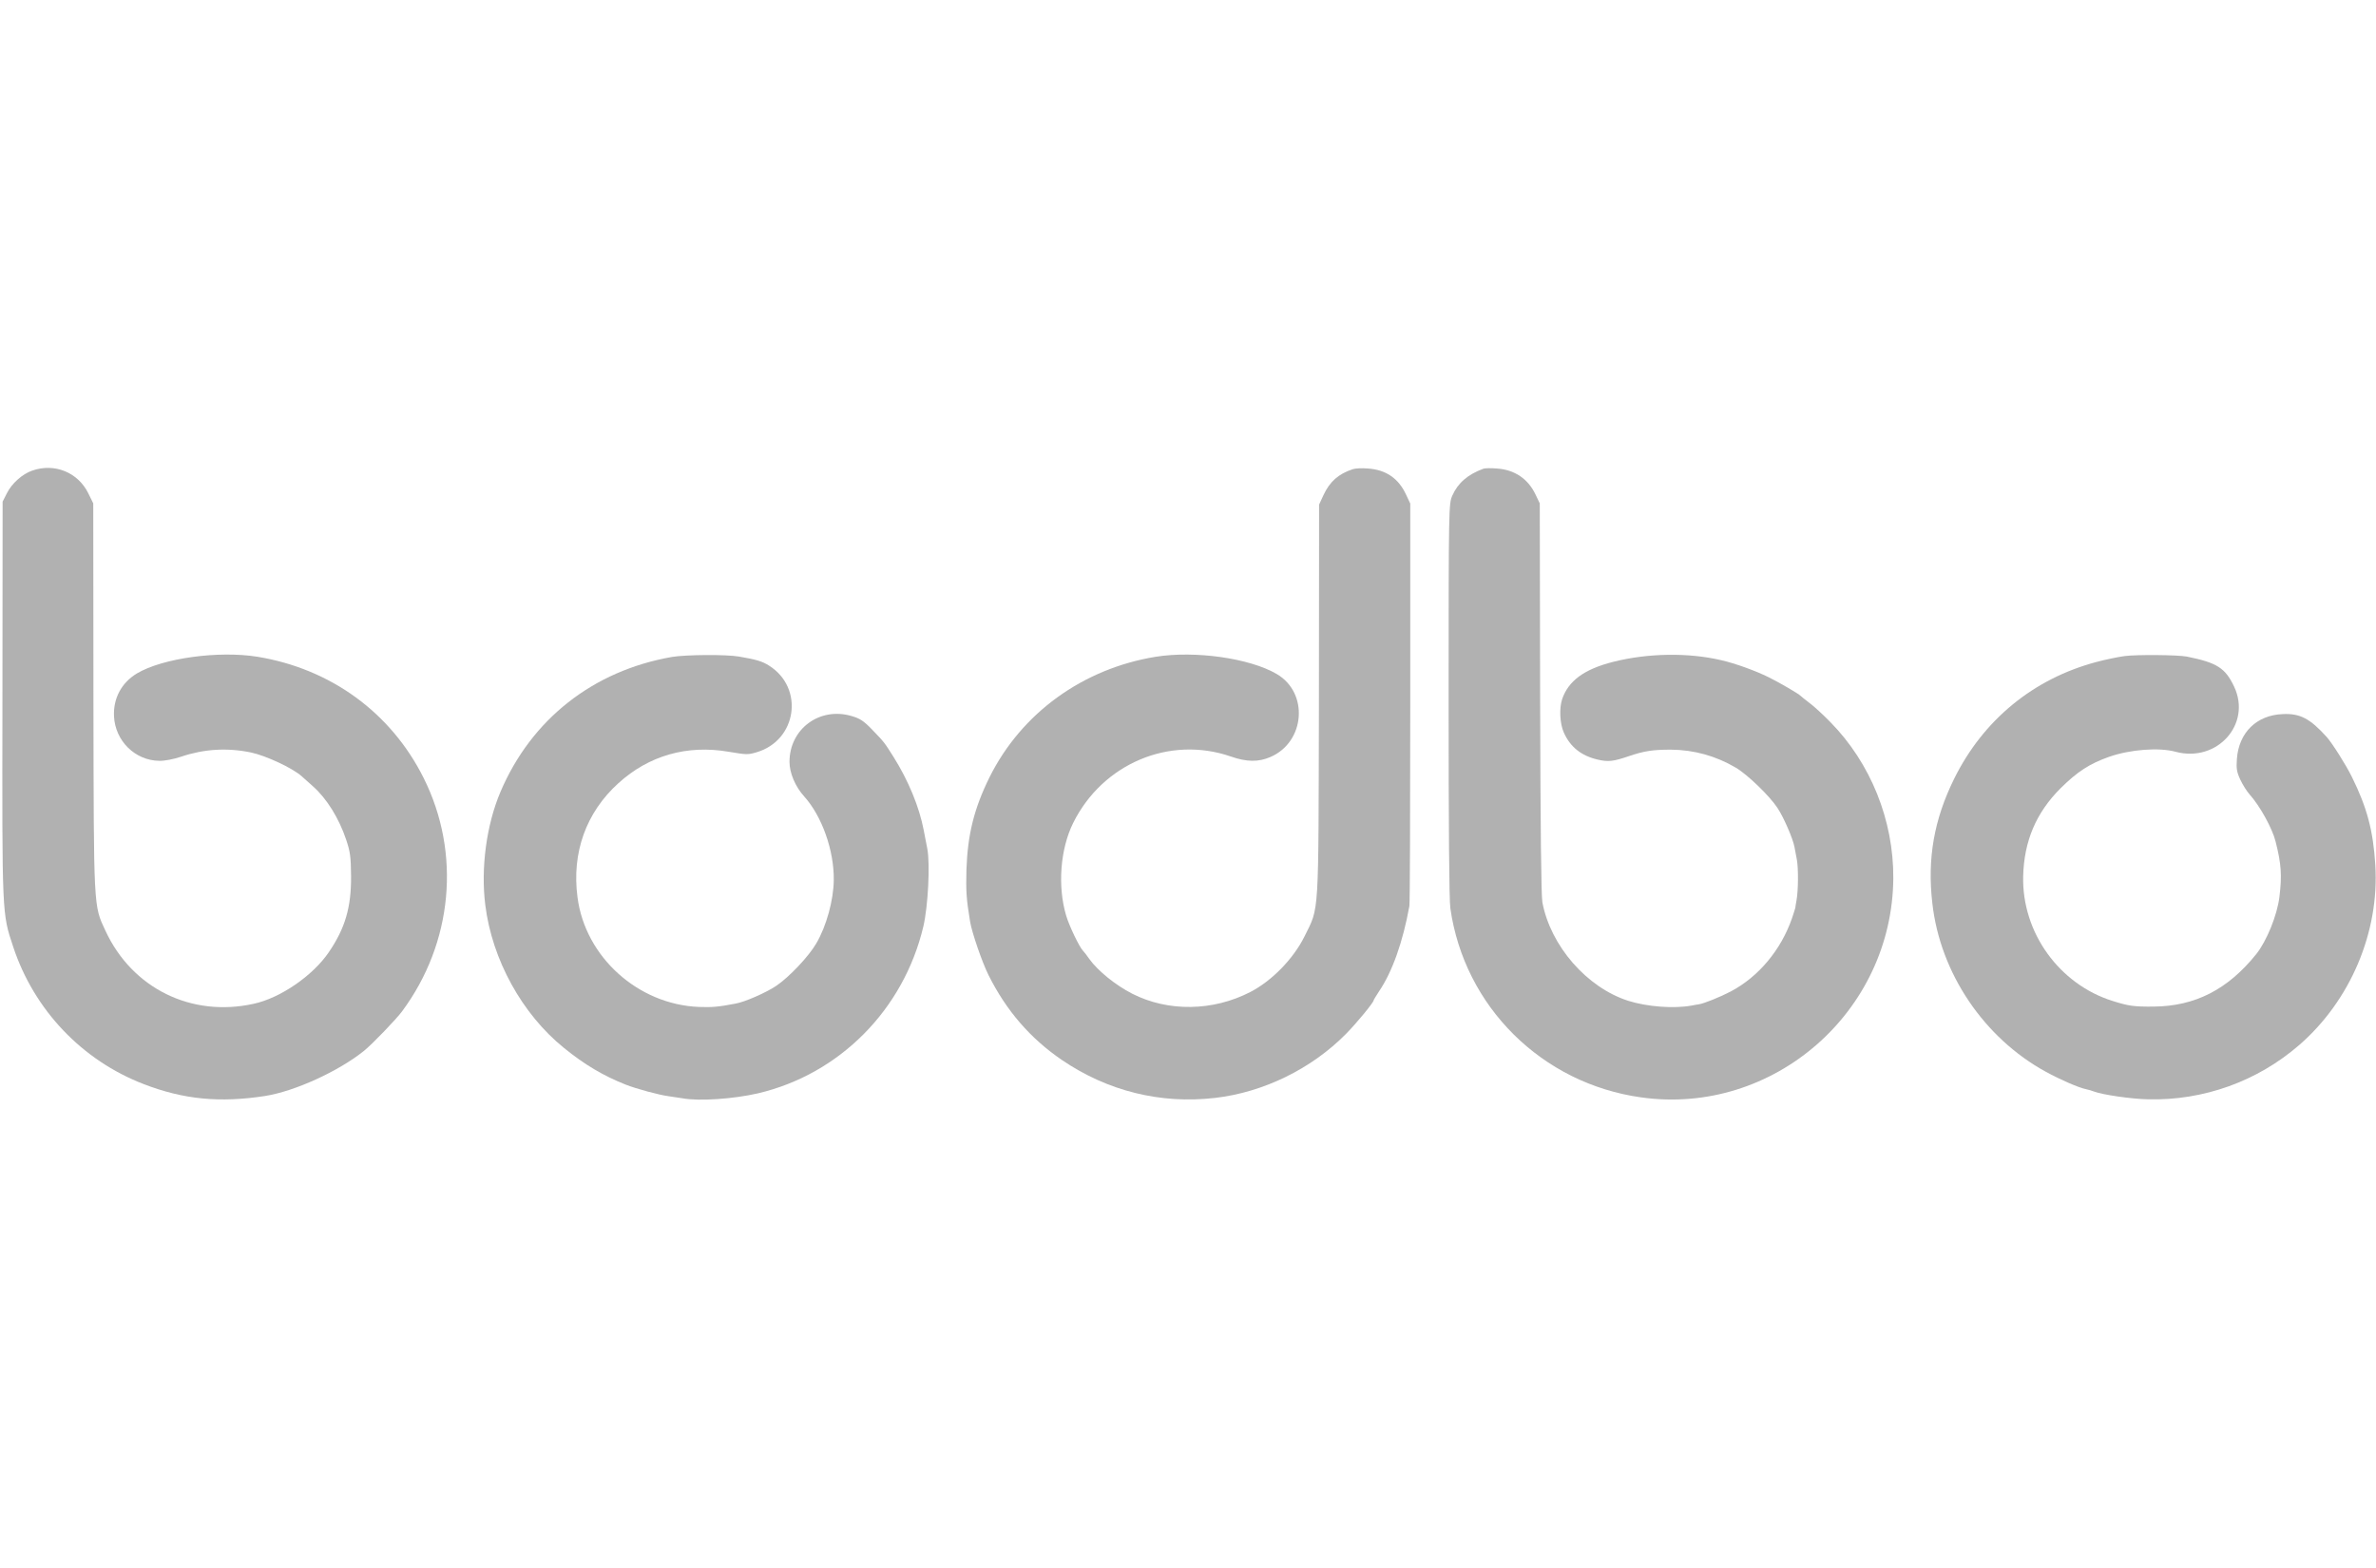
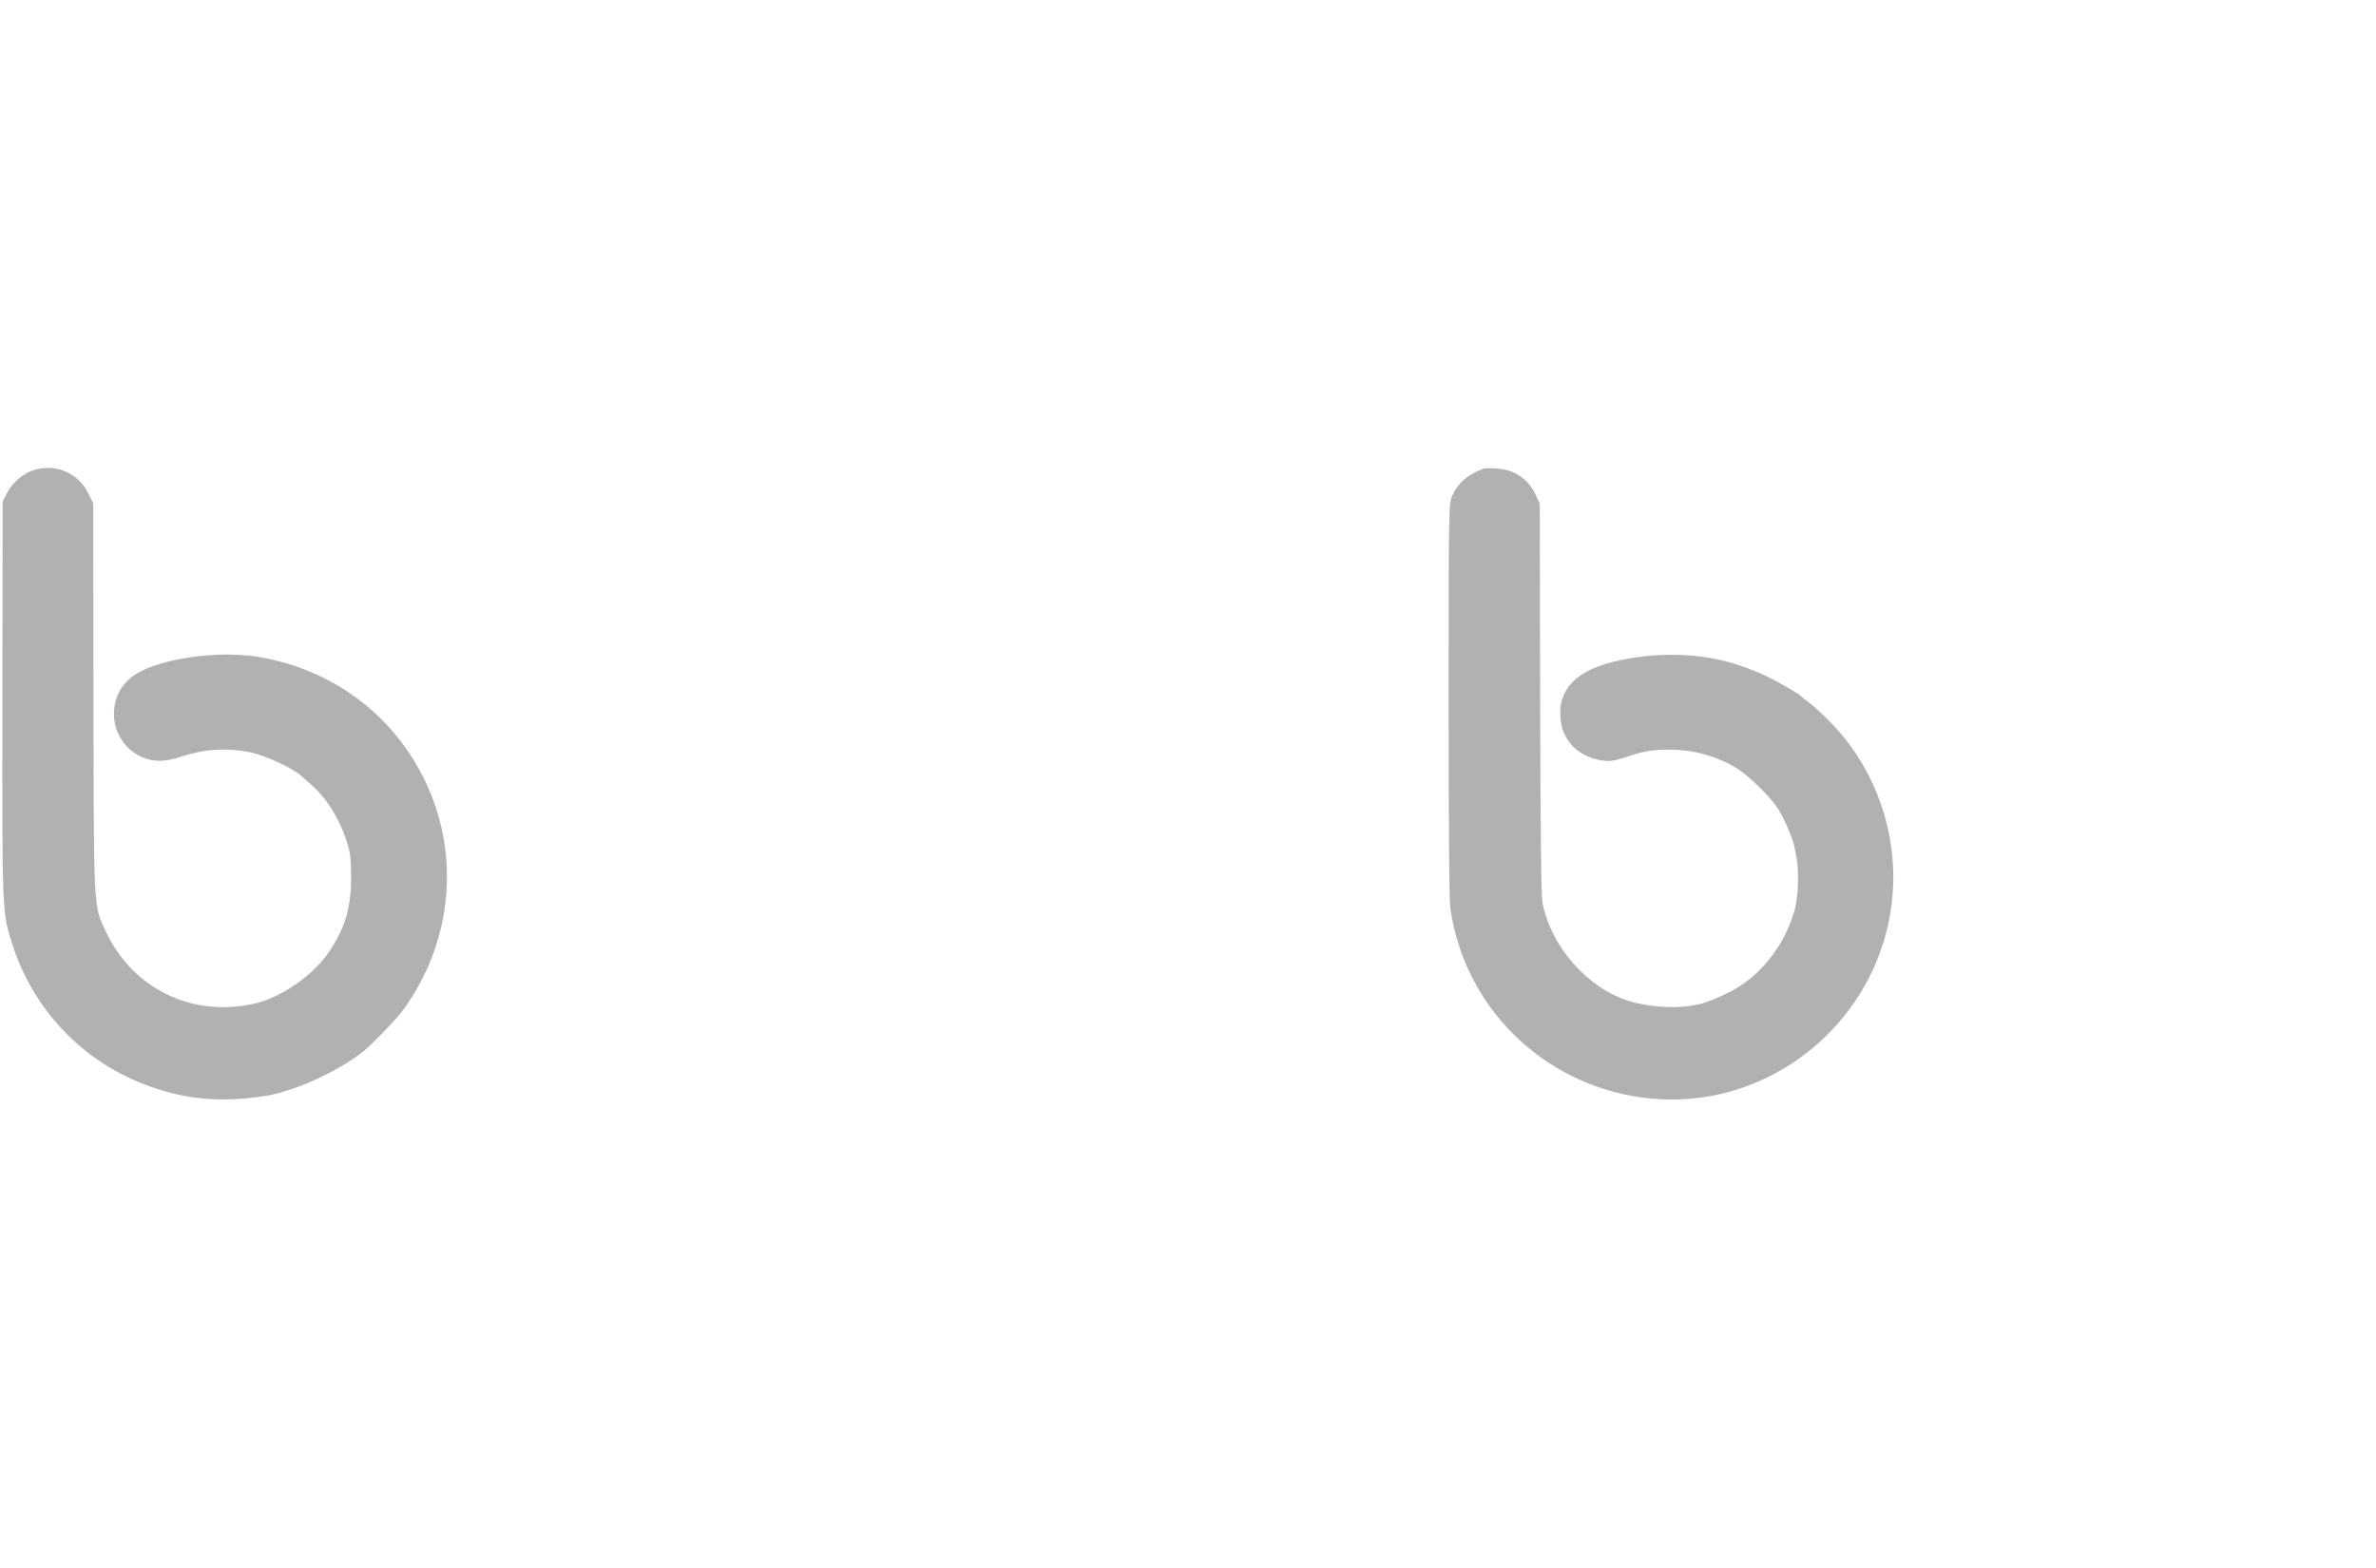
<svg xmlns="http://www.w3.org/2000/svg" version="1.0" width="550" viewBox="0 0 1363 363" preserveAspectRatio="xMidYMid meet">
  <g transform="translate(0,363) scale(0.1,-0.1)" fill="#b1b1b1" stroke="none">
    <path d="M185 3613 c-56 -19 -117 -73 -145 -129 l-25 -49 -1 -1132 c-2 -1251 -3 -1227 62 -1423 120 -362 395 -651 749 -787 228 -88 436 -108 695 -68 171 27 421 141 568 259 46 37 184 180 218 226 292 393 340 909 124 1340 -187 374 -532 626 -953 695 -223 36 -545 -8 -692 -96 -88 -53 -136 -143 -131 -246 7 -141 121 -253 259 -255 31 -1 82 9 127 24 131 44 263 52 399 24 86 -18 240 -90 291 -136 19 -17 49 -44 65 -58 79 -70 149 -182 191 -307 23 -69 27 -97 28 -210 1 -178 -34 -297 -127 -434 -92 -136 -279 -264 -432 -297 -358 -79 -697 89 -850 419 -69 148 -67 115 -69 1345 l-1 1107 -28 57 c-59 121 -194 176 -322 131z" />
-     <path d="M7760 3621 c-82 -27 -132 -71 -168 -149 l-25 -54 -1 -1122 c-3 -1267 3 -1181 -83 -1356 -63 -127 -186 -254 -310 -318 -214 -111 -472 -115 -678 -10 -96 49 -197 131 -246 199 -13 19 -29 40 -37 48 -21 22 -78 141 -96 201 -50 168 -34 381 40 531 169 341 553 503 904 382 91 -32 159 -33 228 -3 199 86 221 368 36 476 -155 91 -468 135 -694 99 -418 -68 -770 -323 -953 -690 -89 -180 -126 -329 -133 -530 -3 -126 -1 -166 21 -300 10 -61 70 -236 106 -307 102 -204 240 -363 420 -486 263 -179 566 -254 879 -218 278 32 554 167 752 368 62 63 158 180 158 192 0 3 14 25 30 50 77 113 138 286 175 491 3 17 5 543 5 1170 l0 1139 -24 51 c-43 93 -115 143 -219 150 -34 3 -73 1 -87 -4z" />
    <path d="M8510 3624 c-90 -33 -147 -82 -179 -155 -20 -46 -21 -62 -21 -1170 0 -719 3 -1150 10 -1197 80 -564 525 -1006 1095 -1085 756 -106 1440 489 1446 1257 2 333 -130 661 -361 896 -41 42 -95 92 -120 110 -25 19 -47 37 -50 40 -9 11 -122 77 -185 108 -75 37 -191 79 -270 97 -191 45 -422 41 -620 -9 -167 -42 -258 -109 -294 -215 -17 -53 -13 -140 10 -191 37 -83 100 -133 194 -155 61 -14 89 -11 180 20 88 30 139 37 240 37 133 -1 258 -36 372 -103 68 -40 196 -164 240 -232 36 -54 89 -178 97 -223 3 -16 9 -49 14 -74 9 -50 8 -178 -2 -231 -3 -19 -7 -38 -7 -44 -1 -5 -10 -33 -19 -60 -63 -182 -192 -336 -351 -420 -61 -32 -155 -70 -184 -74 -5 0 -23 -4 -40 -7 -103 -19 -256 -7 -364 27 -238 76 -446 315 -493 565 -7 40 -11 415 -13 1174 l-2 1115 -24 50 c-43 91 -120 143 -222 150 -34 3 -69 2 -77 -1z" />
-     <path d="M3855 2544 c-453 -79 -807 -358 -984 -774 -80 -188 -114 -437 -87 -650 39 -313 211 -625 451 -819 118 -96 226 -160 355 -211 61 -24 191 -59 244 -66 21 -3 57 -8 80 -12 95 -18 294 -4 433 28 470 110 837 481 950 958 27 116 39 356 23 443 -5 24 -14 73 -21 109 -25 132 -88 285 -173 420 -53 84 -51 82 -122 156 -50 52 -71 65 -119 79 -183 54 -356 -74 -356 -263 0 -63 33 -142 84 -198 102 -113 172 -310 170 -479 -1 -116 -42 -265 -100 -364 -44 -76 -156 -194 -230 -244 -58 -39 -181 -93 -234 -102 -99 -19 -136 -22 -210 -19 -349 14 -652 287 -696 629 -34 256 49 487 235 655 174 158 393 221 632 180 102 -17 109 -18 160 -3 232 68 275 369 72 497 -39 25 -73 35 -172 52 -75 13 -306 11 -385 -2z" />
-     <path d="M12188 2549 c-37 -5 -110 -20 -162 -34 -361 -96 -649 -332 -816 -670 -115 -233 -155 -457 -125 -715 45 -400 296 -772 651 -966 84 -46 190 -92 231 -100 12 -2 34 -9 47 -14 49 -18 212 -42 308 -44 318 -8 627 103 867 311 294 255 461 648 437 1033 -12 196 -47 329 -134 505 -35 71 -113 194 -145 230 -96 106 -153 136 -253 131 -149 -6 -251 -106 -262 -257 -4 -56 -1 -75 20 -120 14 -30 38 -67 53 -84 58 -64 131 -196 149 -270 33 -130 37 -194 22 -318 -13 -105 -73 -253 -133 -328 -163 -203 -351 -299 -588 -301 -113 -1 -143 3 -235 32 -308 96 -522 394 -514 716 5 201 74 364 214 504 97 96 166 141 279 181 120 42 285 55 381 29 238 -64 438 158 336 374 -51 107 -98 137 -271 172 -52 10 -287 12 -357 3z" />
  </g>
</svg>